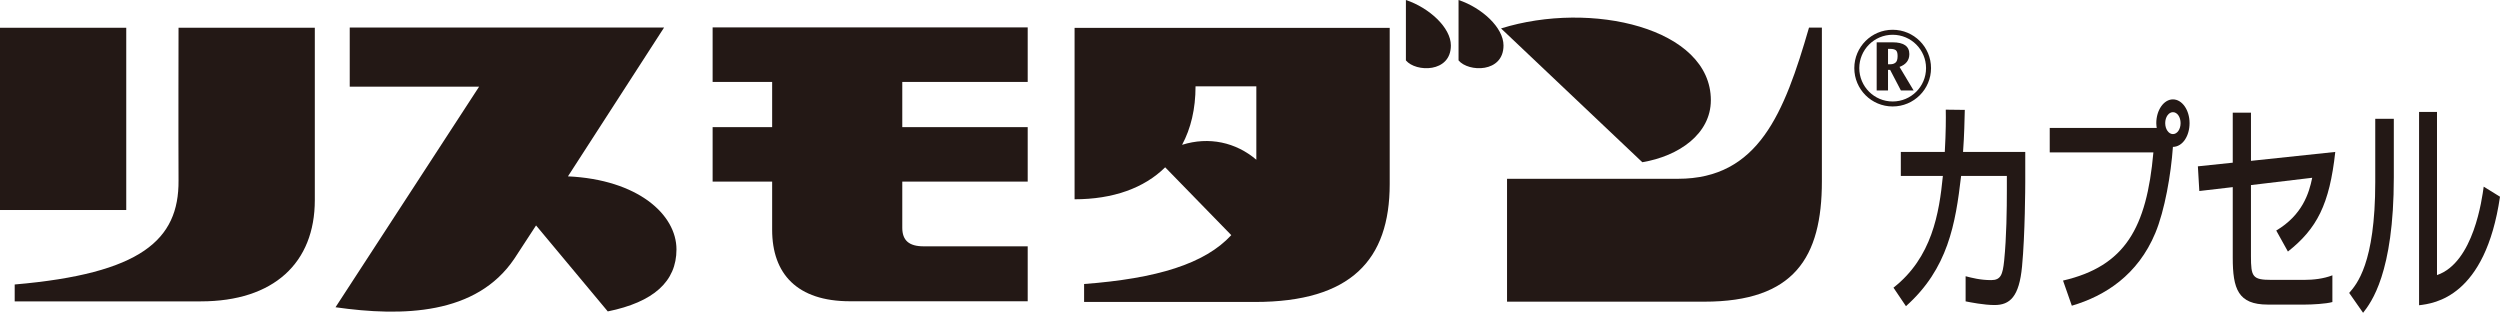
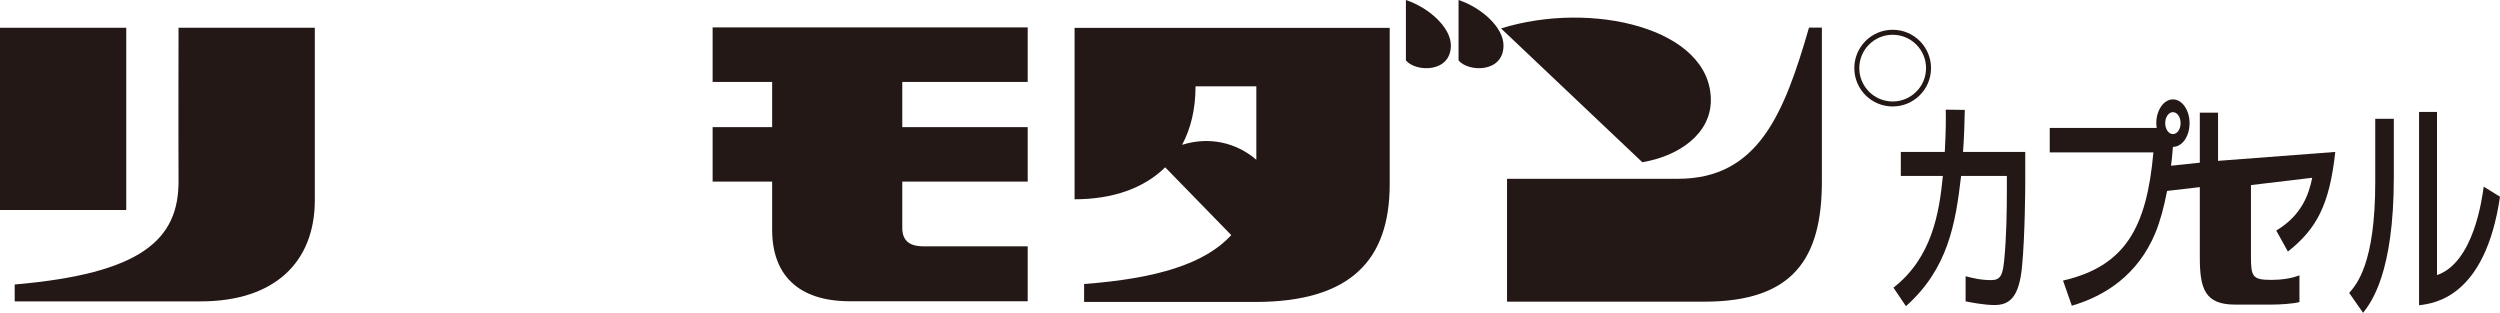
<svg xmlns="http://www.w3.org/2000/svg" id="b" width="260" height="32.531" viewBox="0 0 260 32.531">
  <defs>
    <style>.d{fill:#231815;stroke-width:0px;}</style>
  </defs>
  <g id="c">
    <path class="d" d="M177.929,10.425c0-7.515-12.444-10.396-21.82-7.468l14.692,13.914c3.818-.64,7.127-2.954,7.127-6.445" />
    <path class="d" d="M188.137,2.872c-2.573,8.889-5.252,15.722-13.624,15.722h-17.781v12.78h20.52c9.33,0,12.224-4.585,12.224-12.514V2.872" />
-     <path class="d" d="M59.067,18.34c4.499-6.952,9.999-15.479,9.999-15.479h-32.694v6.155h13.453l-14.931,22.938c6.984.993,14.649.803,18.593-5.044.344-.522,1.171-1.783,2.263-3.465l7.459,8.942c4.763-.972,7.144-3.108,7.144-6.449,0-3.626-4.01-7.26-11.287-7.598" />
    <rect class="d" y="2.887" width="13.13" height="18.954" />
    <path class="d" d="M18.568,2.885s-.026,11.383,0,15.899c.042,6.158-3.874,9.667-17.04,10.802v1.756h19.354c7.604,0,11.859-4.016,11.859-10.533V2.885" />
    <path class="d" d="M106.881,8.522V2.852h-32.768v5.67h6.19v4.701h-6.19v5.664h6.19v5.012c0,4.583,2.6,7.432,8.092,7.432h18.486v-5.713h-10.825c-1.52,0-2.219-.619-2.219-1.929v-4.802h13.044v-5.664h-13.044v-4.701" />
    <path class="d" d="M146.214,0v6.282c1.022,1.236,4.677,1.312,4.677-1.554,0-1.866-2.262-3.919-4.677-4.728" />
    <path class="d" d="M151.689,0v6.282c1.03,1.236,4.676,1.312,4.676-1.554,0-1.866-2.254-3.919-4.676-4.728" />
    <path class="d" d="M111.756,20.725c3.986,0,7.231-1.158,9.422-3.326l6.875,7.055c-2.749,2.988-7.746,4.513-15.307,5.083v1.867h17.774c9.997,0,14.009-4.395,14.009-12.26V2.896h-32.773M124.336,8.98h6.323v7.633c-2.123-1.813-4.929-2.432-7.722-1.552.909-1.692,1.399-3.724,1.399-6.081" />
    <path class="d" d="M192.848,7.085c0-2.204,1.786-3.989,3.989-3.989,2.204,0,3.99,1.784,3.99,3.989,0,2.203-1.786,3.987-3.99,3.987-2.203,0-3.989-1.784-3.989-3.987M196.837,10.554c1.919,0,3.472-1.554,3.472-3.469,0-1.917-1.554-3.469-3.472-3.469-1.917,0-3.471,1.552-3.471,3.469,0,1.916,1.554,3.469,3.471,3.469" />
-     <path class="d" d="M199.018,9.41h-1.324l-1.119-2.141h-.222v2.141h-1.179v-5.009h1.65c1.164,0,1.747.408,1.747,1.223,0,.639-.343,1.082-1.021,1.335M197.35,5.826c0-.316-.065-.519-.192-.608-.128-.089-.306-.133-.537-.133h-.267v1.596h.267c.201,0,.373-.057.513-.169.143-.113.216-.34.216-.685" />
    <path class="d" d="M210.627,15.801v3.137c0,.356-.018,5.465-.334,8.768-.297,3.16-1.264,4.017-2.859,4.017-1.116,0-2.527-.287-3.01-.382v-2.613c.648.166,1.529.403,2.66.403.998,0,1.197-.569,1.348-2.018.249-2.449.281-5.42.281-7.295v-1.522h-4.757c-.58,4.99-1.362,9.649-5.737,13.545l-1.297-1.925c4.008-3.137,4.757-7.746,5.138-11.62h-4.374v-2.496h4.573c.118-2.114.118-3.492.101-4.396l1.979.024c-.033,1.19-.048,2.544-.181,4.372" />
    <path class="d" d="M214.555,29.18c6.451-1.498,8.697-5.465,9.398-13.332h-10.781v-2.542h11.13c-.017-.118-.048-.261-.048-.5,0-1.353.78-2.47,1.729-2.47.965,0,1.732,1.117,1.732,2.47,0,1.285-.684,2.449-1.732,2.473-.199,2.85-.849,6.606-1.831,8.959-1.813,4.348-5.205,6.534-8.682,7.556M225.182,12.805c0,.642.368,1.141.8,1.141.448,0,.799-.5.799-1.141,0-.64-.35-1.14-.799-1.14-.432,0-.8.5-.8,1.14" />
-     <path class="d" d="M242.868,15.801c-.598,5.467-1.916,7.985-4.925,10.36l-1.214-2.185c2.71-1.615,3.407-3.85,3.741-5.489l-6.371.761v7.391c0,2.138.151,2.468,2.114,2.468h3.425c.95,0,2.014-.118,2.929-.474v2.779c-.667.192-2.145.264-2.844.264h-3.875c-3.095,0-3.643-1.641-3.643-4.873v-7.343l-3.477.405-.149-2.567,3.626-.38v-5.204h1.895v5.014" />
+     <path class="d" d="M242.868,15.801c-.598,5.467-1.916,7.985-4.925,10.36l-1.214-2.185c2.71-1.615,3.407-3.85,3.741-5.489l-6.371.761v7.391c0,2.138.151,2.468,2.114,2.468c.95,0,2.014-.118,2.929-.474v2.779c-.667.192-2.145.264-2.844.264h-3.875c-3.095,0-3.643-1.641-3.643-4.873v-7.343l-3.477.405-.149-2.567,3.626-.38v-5.204h1.895v5.014" />
    <path class="d" d="M248.957,18.44c0,9.979-2.363,13.021-3.196,14.092l-1.446-2.068c.765-.879,2.711-3.042,2.711-11.502v-6.605h1.931M253.448,28.609c3.824-1.306,4.689-7.983,4.857-9.197l1.695,1.046c-1.531,10.456-6.836,11.098-8.417,11.288V11.643h1.865v16.966Z" />
  </g>
</svg>